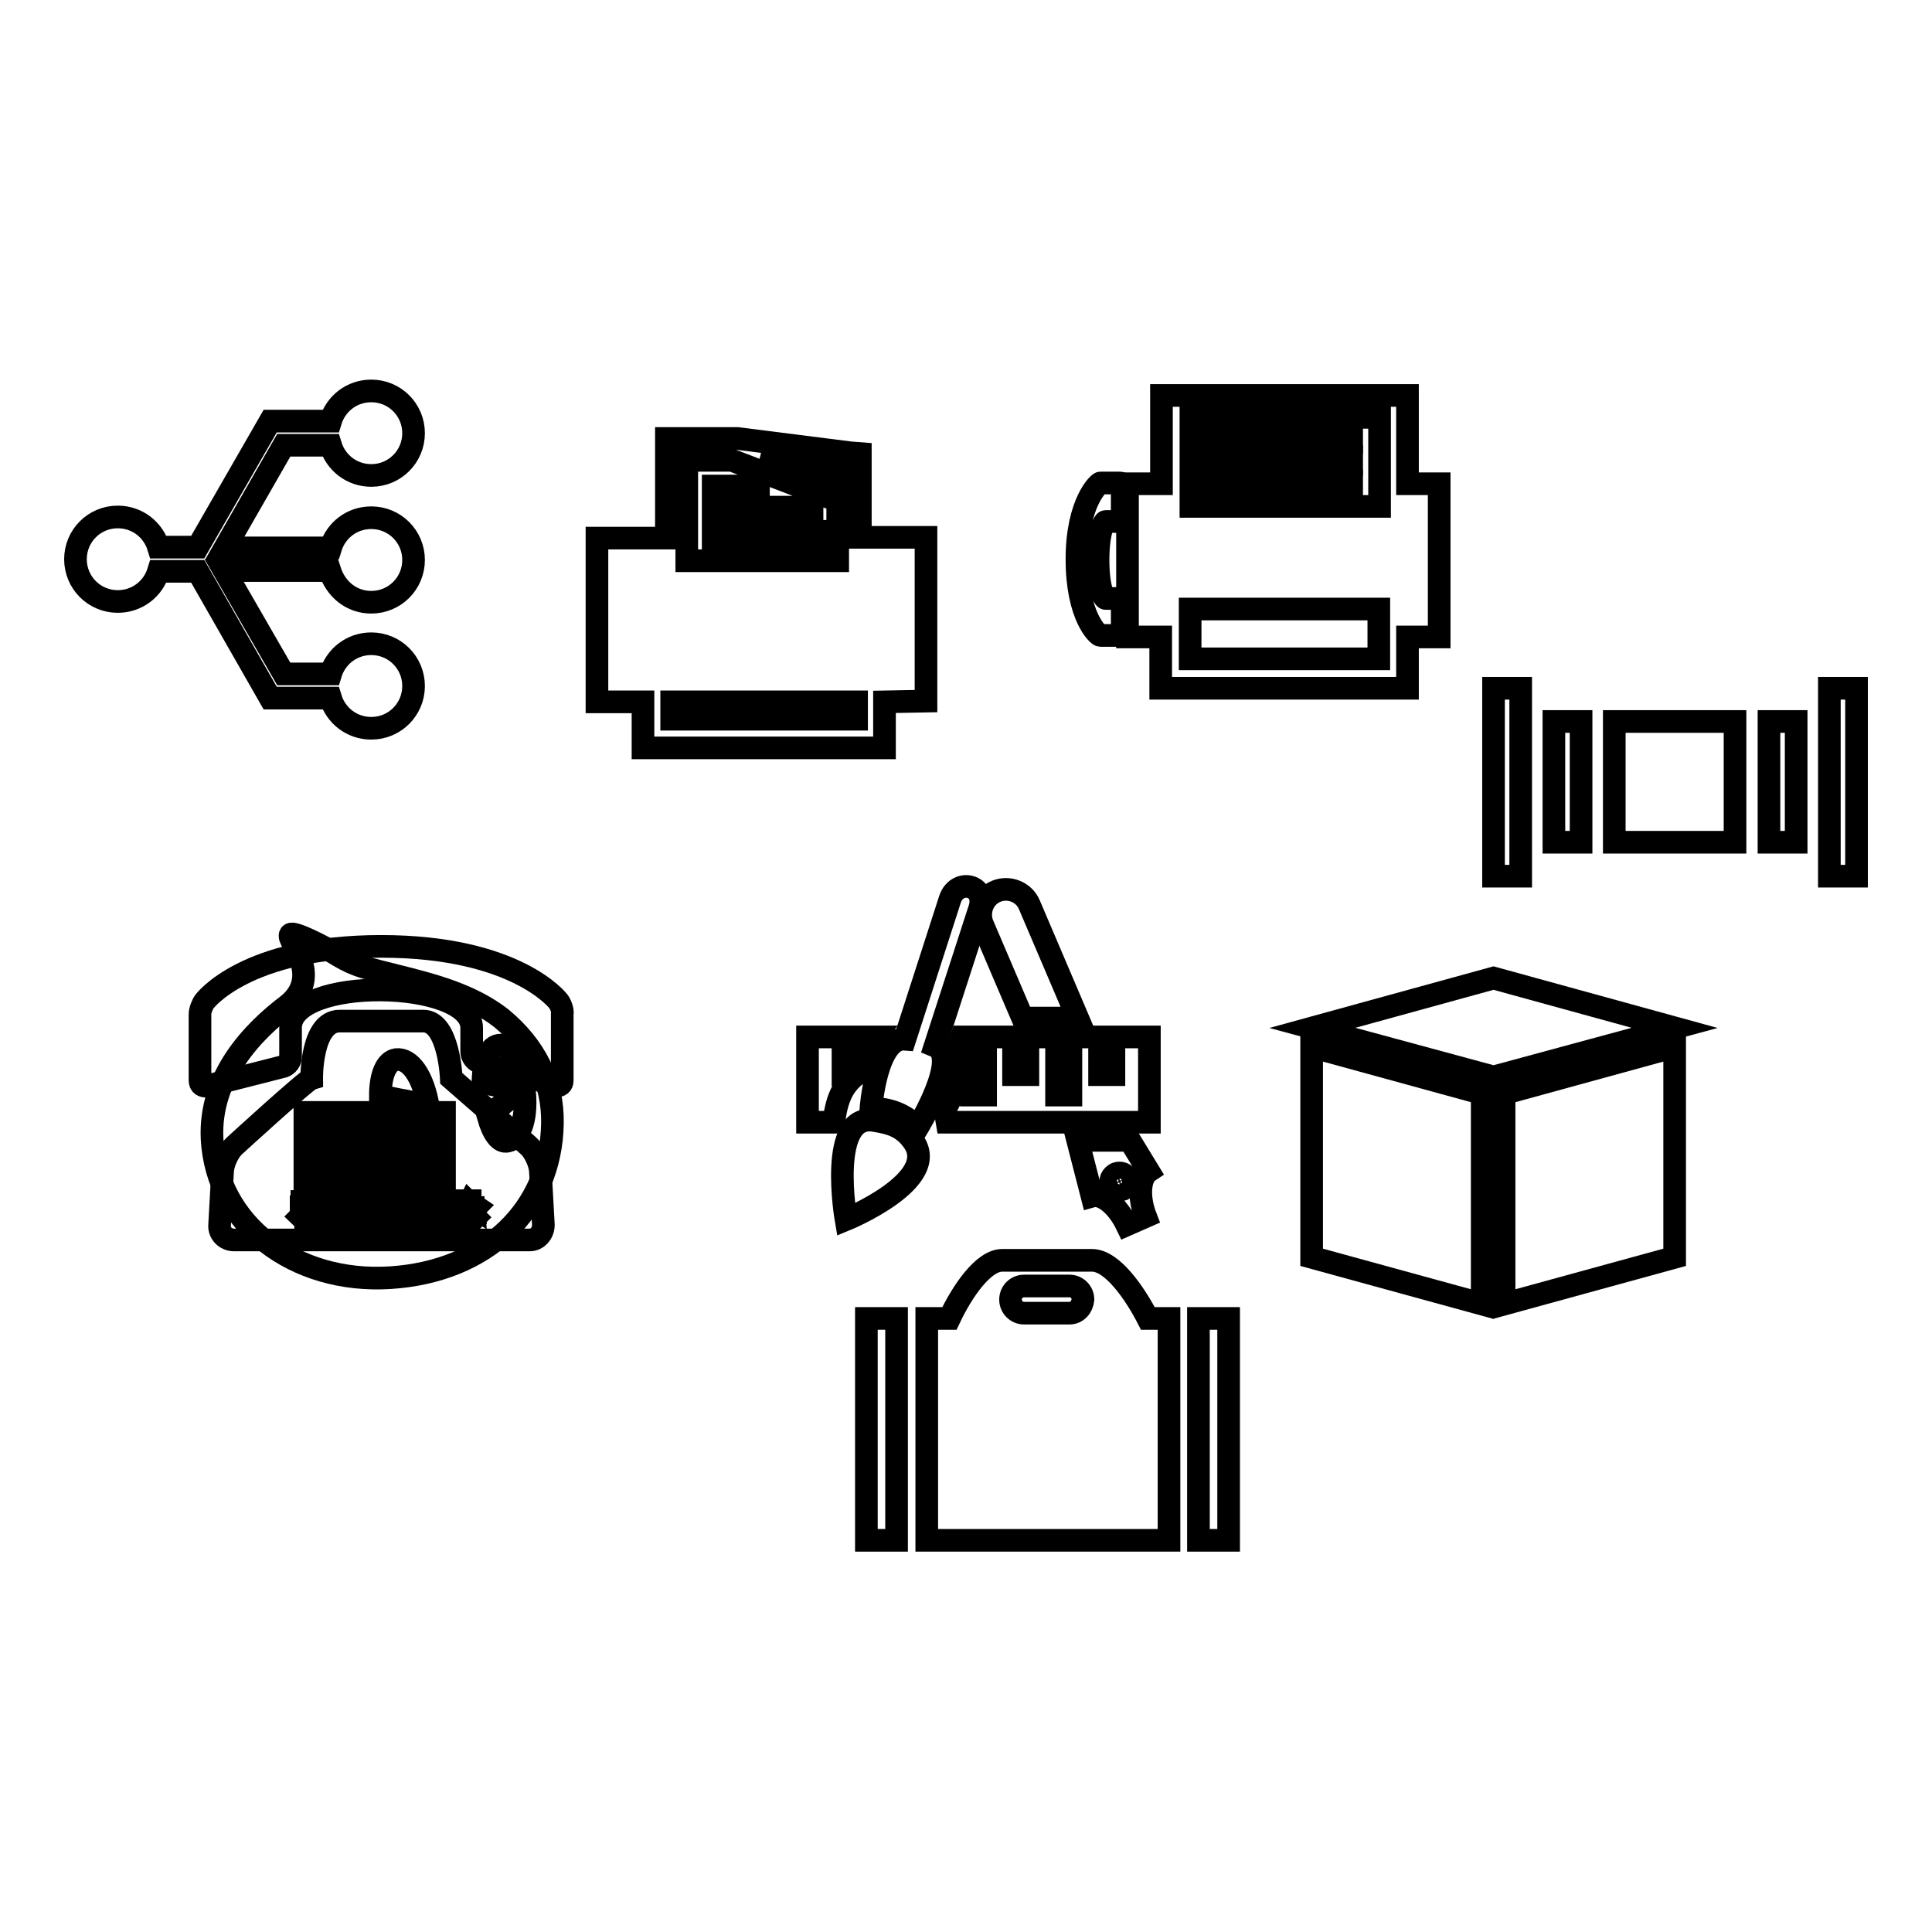
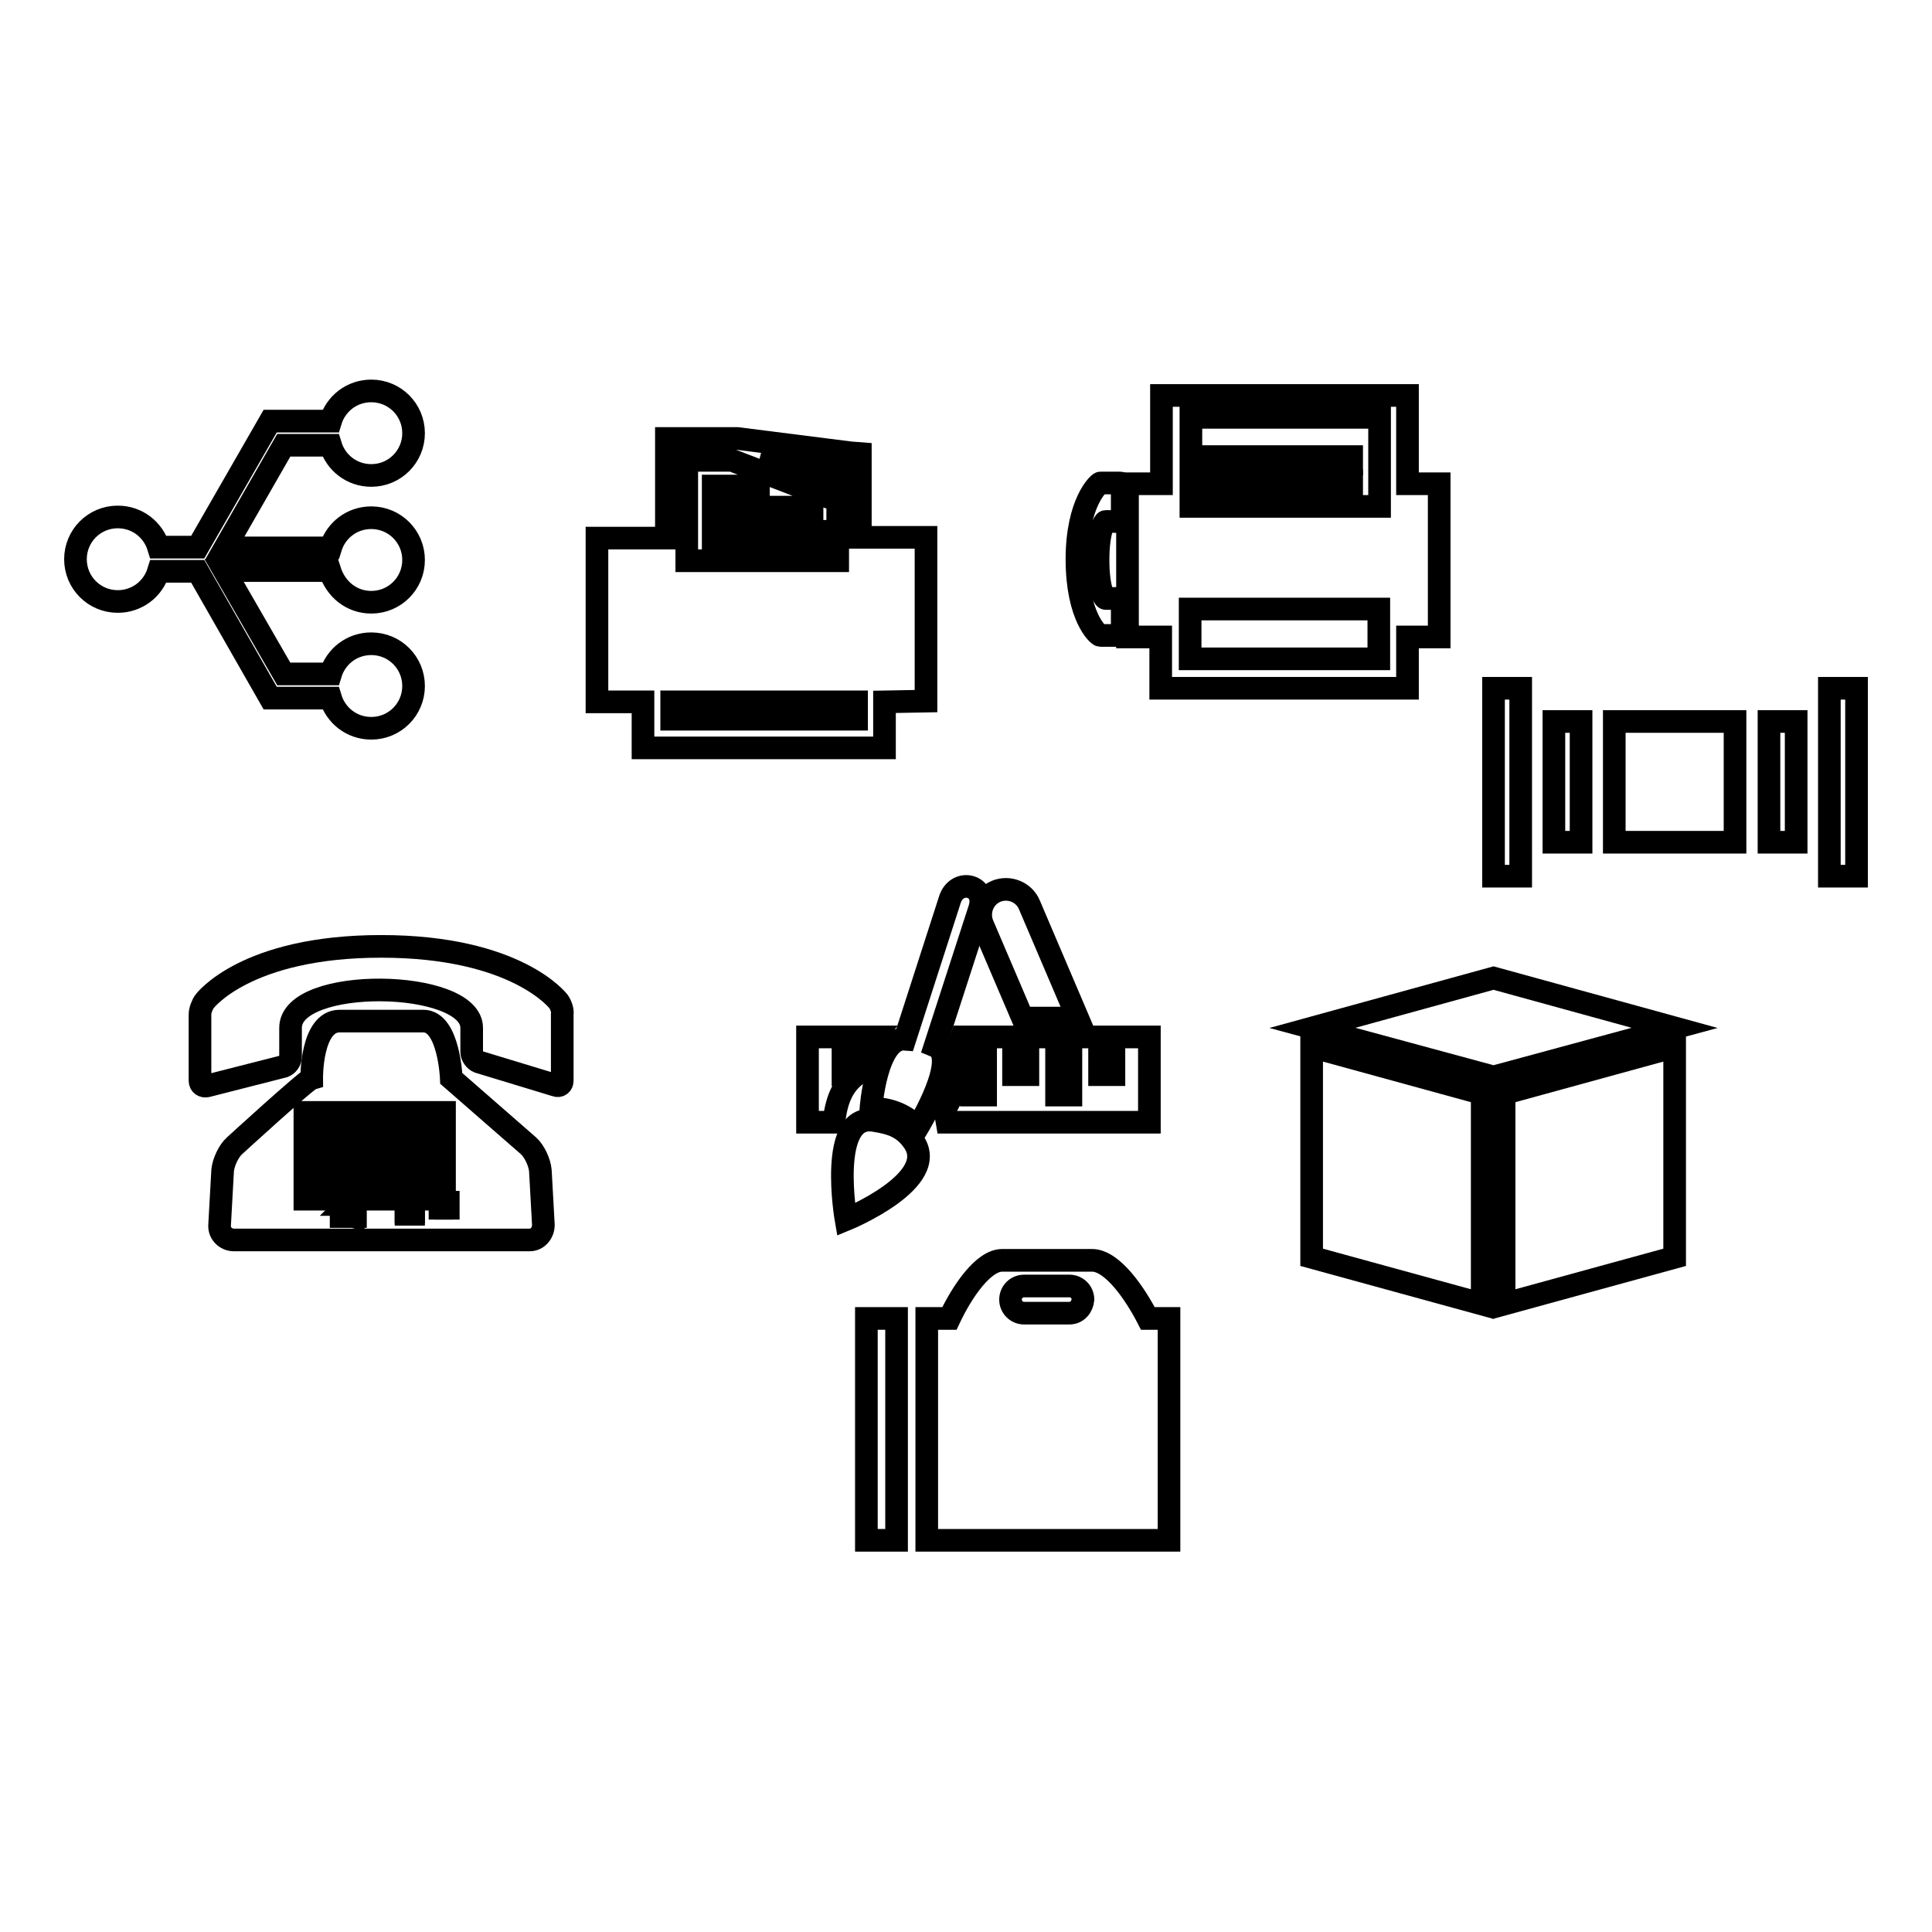
<svg xmlns="http://www.w3.org/2000/svg" version="1.1" x="0px" y="0px" viewBox="0 0 256 256" enable-background="new 0 0 256 256" xml:space="preserve">
  <g>
    <g>
      <path stroke-width="3" fill-opacity="0" stroke="#000000" d="M53.8,160.4h1v0.2h-1V160.4z" />
      <path stroke-width="3" fill-opacity="0" stroke="#000000" d="M58.3,159.3h0.2v0.8h-0.2V159.3z" />
      <path stroke-width="3" fill-opacity="0" stroke="#000000" d="M46.7,159.8h-0.8l0,0c0.1,0.1,0.2,0.2,0.4,0.3C46.4,160,46.5,159.9,46.7,159.8z" />
      <path stroke-width="3" fill-opacity="0" stroke="#000000" d="M47.1,159.3h-1.9v1.9h1.9V159.3z M46.8,161.2c-0.4-0.1-0.8-0.1-1.2-0.2l0-0.2c0.4,0,0.8,0.1,1.2,0.2L46.8,161.2z M45.8,160.6l0-0.2c0.2,0,0.5,0.1,0.8,0.1l-0.1,0.2C46.3,160.7,46.1,160.6,45.8,160.6z M47,160.5c-0.3-0.1-0.6-0.1-0.8-0.2c-0.2,0.1-0.5,0.2-0.8,0.3c0,0,0-0.1-0.1-0.2c0.3-0.1,0.6-0.1,0.7-0.2c-0.1-0.1-0.2-0.2-0.3-0.3c-0.1,0.1-0.2,0.1-0.3,0.2c0,0-0.1-0.1-0.1-0.1c0.2-0.2,0.4-0.4,0.6-0.6l0.2,0.1c0,0-0.1,0.1-0.1,0.1h0.9v0.1c-0.1,0.1-0.3,0.3-0.5,0.4c0.2,0,0.4,0.1,0.6,0.1C47,160.4,47,160.4,47,160.5z" />
      <path stroke-width="3" fill-opacity="0" stroke="#000000" d="M59.1,159.3h0.3v0.8h-0.3V159.3z" />
      <path stroke-width="3" fill-opacity="0" stroke="#000000" d="M53.8,160.7h1v0.2h-1V160.7z" />
-       <path stroke-width="3" fill-opacity="0" stroke="#000000" d="M66.4,134.9c-4-3.1-9-4.4-13.8-5.6c-3.9-1-5.3-1.2-7.8-2.7c-1.9-1.2-5.9-3.2-6.3-2.8c-0.4,0.4,0.9,1.8,1.4,3.5c0.8,2.4,0.1,4.4-1.8,5.9c-4.5,3.4-10.4,9.4-10,17.7c0.6,11.3,10.9,19.2,23.6,18.4c12.7-0.8,21.3-9,21.5-20.4C73.3,143.3,70.9,138.6,66.4,134.9z M44.1,159.5h0.2v1.5h-0.2V159.5z M40,159.2h2v0.2h-2V159.2z M39.8,161.2c0.2-0.2,0.4-0.5,0.6-0.9l0.2,0.1c-0.2,0.3-0.4,0.6-0.6,0.9C39.9,161.3,39.8,161.2,39.8,161.2z M41.2,161.2c0,0.2-0.1,0.3-0.3,0.3c-0.1,0-0.2,0-0.4,0c0-0.1,0-0.1,0-0.2c0.1,0,0.3,0,0.4,0c0.1,0,0.2,0,0.2-0.2v-1h-1.2v-0.2h2.5v0.2h-1.1V161.2L41.2,161.2z M42.1,161.3c-0.2-0.3-0.4-0.6-0.6-0.8l0.2-0.1c0.2,0.3,0.4,0.5,0.6,0.8L42.1,161.3z M42.9,161.5h-0.2V160c-0.1,0.1-0.2,0.3-0.2,0.5c0-0.1,0-0.1-0.1-0.2c0.2-0.4,0.4-0.8,0.5-1.2l0.2,0c0,0.2-0.1,0.4-0.2,0.6L42.9,161.5L42.9,161.5z M44.1,159.4h-0.5c0,0.1,0,0.3-0.1,0.4H44v0.2c-0.1,0.7-0.3,1.2-0.8,1.6c0,0-0.1-0.1-0.1-0.2c0.2-0.2,0.4-0.4,0.6-0.7c-0.1-0.1-0.2-0.1-0.3-0.2l0.1-0.1c0.1,0,0.2,0.1,0.2,0.2c0.1-0.2,0.1-0.4,0.1-0.6h-0.4c-0.1,0.3-0.2,0.6-0.4,0.7c0,0-0.1-0.1-0.1-0.2c0.2-0.3,0.3-0.6,0.4-1.2h-0.3v-0.2h1V159.4L44.1,159.4z M44.8,161.2c0,0.1,0,0.2-0.1,0.3c0,0-0.1,0.1-0.2,0.1c-0.1,0-0.2,0-0.4,0c0-0.1,0-0.1,0-0.2c0.1,0,0.2,0,0.3,0c0.1,0,0.1,0,0.1,0c0,0,0-0.1,0-0.2v-2.1h0.2L44.8,161.2L44.8,161.2z M59.7,159.3h0.2v1.7h-0.2V159.3z M48.6,159.2h1.3v0.2h-1.3V159.2z M47.3,161.5h-0.2v-0.1h-1.9v0.1h-0.2v-2.4h2.2V161.5z M48.1,161.5H48v-1.4c-0.1,0.3-0.2,0.5-0.3,0.7c0-0.1,0-0.1-0.1-0.2c0.2-0.3,0.3-0.6,0.4-0.9h-0.4v-0.2h0.4v-0.5h0.2v0.5h0.3v0.2h-0.3v0.5l0.1-0.1c0.1,0.1,0.2,0.2,0.3,0.3l-0.1,0.1c-0.1-0.1-0.2-0.2-0.3-0.3L48.1,161.5L48.1,161.5z M48.3,161.2c0.1-0.2,0.3-0.5,0.4-0.8l0.2,0.1c-0.1,0.3-0.3,0.6-0.4,0.8C48.4,161.2,48.4,161.2,48.3,161.2z M49.4,161.2c0,0.2-0.1,0.3-0.3,0.3c-0.1,0-0.2,0-0.3,0c0-0.1,0-0.1,0-0.2c0.1,0,0.2,0,0.3,0c0.1,0,0.1-0.1,0.1-0.2v-1h-0.7V160h1.6v0.2h-0.7V161.2L49.4,161.2z M49.9,161.3c-0.1-0.3-0.2-0.5-0.4-0.8l0.2-0.1c0.2,0.3,0.3,0.6,0.4,0.8L49.9,161.3z M51.3,161.6h-0.2l0.1-0.7h0.2L51.3,161.6z M51.4,150.6l2-2l2.1-2.1c0.2-0.1,0.1-0.3-0.1-0.3c-0.1,0-1.4-0.3-2.6-0.5l-2.4-0.5c0-2.8,0.8-4.6,2.1-4.8c1.8-0.2,3.6,2.1,4.3,6.5c0.6,3.6-0.7,6.8-2.4,6.9C53.3,153.7,52.2,152.6,51.4,150.6z M53.4,159.5l-0.2,0.1c-0.1-0.1-0.2-0.3-0.3-0.4l0.1-0.1C53.2,159.3,53.3,159.4,53.4,159.5z M53.1,161.5l-0.1-0.2c0,0,0.1-0.1,0.1-0.2v-1h-0.3v-0.2h0.5v1.2c0.1-0.1,0.2-0.1,0.3-0.2c0,0.1,0,0.2,0,0.2C53.4,161.2,53.2,161.4,53.1,161.5z M55,161.2c0,0.2-0.1,0.3-0.3,0.3c-0.1,0-0.2,0-0.4,0c0,0,0-0.1,0-0.2c0.1,0,0.3,0,0.4,0c0.1,0,0.1,0,0.1-0.1v-0.1h-1v0.5h-0.2v-1.3H55V161.2L55,161.2z M55.3,160.1h-1.9v-0.2h0.8v-0.2h-0.7v-0.2h0.7v-0.2h-0.7v-0.2h0.7V159h0.2v0.2h0.8v0.2h-0.8v0.2h0.7v0.2h-0.7v0.2h0.8V160.1z M57.8,161.3c0,0.1,0,0.1-0.1,0.2c0,0-0.1,0-0.3,0h-0.3c-0.2,0-0.4-0.1-0.3-0.3v-0.7h-0.5c0,0.3-0.1,0.5-0.2,0.7c-0.1,0.2-0.4,0.4-0.7,0.5c0,0-0.1-0.1-0.1-0.2c0.3-0.1,0.5-0.2,0.6-0.4c0.1-0.1,0.1-0.3,0.2-0.6h-0.7v-0.2h1.1v-0.5h-0.6c-0.1,0.2-0.2,0.3-0.3,0.4c-0.1,0-0.1-0.1-0.2-0.1c0.2-0.2,0.3-0.5,0.4-0.9l0.2,0c0,0.1-0.1,0.2-0.1,0.3h0.5v-0.4h0.2v0.4h0.9v0.2h-1v0.5h1.1v0.2H57v0.7c0,0.1,0,0.2,0.2,0.2h0.3c0.1,0,0.2,0,0.2-0.1c0-0.1,0-0.2,0-0.4c0.1,0,0.1,0,0.2,0.1C57.9,161,57.9,161.1,57.8,161.3z M59.7,160.3h-0.2v1c0,0.2-0.1,0.2-0.2,0.2c-0.1,0-0.1,0-0.2,0c0,0,0-0.1,0-0.2c0.1,0,0.1,0,0.2,0c0.1,0,0.1,0,0.1-0.1v-0.9h-0.3v0.3c0,0.4-0.1,0.7-0.2,1c0-0.1-0.1-0.1-0.1-0.1c0.1-0.2,0.2-0.5,0.2-0.8v-0.3h-0.2v0.9c0,0.2-0.1,0.2-0.2,0.2c0,0-0.1,0-0.2,0c0,0,0-0.1,0-0.2c0.1,0,0.1,0,0.2,0c0,0,0.1,0,0.1-0.1v-0.9h-0.2v0.3c0,0.4-0.1,0.7-0.2,1c0-0.1-0.1-0.1-0.1-0.1c0.1-0.2,0.2-0.5,0.2-0.9v-0.2h-0.2v-0.2h0.2v-1h0.6v1h0.2v-1h0.6v1h0.2L59.7,160.3L59.7,160.3z M60.3,161.2c0,0.2-0.1,0.3-0.2,0.3c-0.1,0-0.2,0-0.3,0c0-0.1,0-0.1,0-0.2c0.1,0,0.2,0,0.3,0c0.1,0,0.1,0,0.1-0.1v-2.1h0.2L60.3,161.2L60.3,161.2z M60.9,161c0-0.1,0-0.1,0-0.2c0.1,0,0.1,0,0.2,0c0.1,0,0.1-0.1,0.1-0.3c0-0.1-0.1-0.3-0.2-0.4c0.1-0.2,0.1-0.5,0.2-0.7h-0.3v2.2h-0.2v-2.4h0.7v0.2c-0.1,0.3-0.1,0.5-0.2,0.7c0.1,0.2,0.2,0.3,0.2,0.5c0,0.3,0,0.5-0.2,0.5C61.1,161,61,161,60.9,161z M61.3,161.3c0.1-0.2,0.3-0.4,0.4-0.6l0.2,0.1c-0.1,0.2-0.2,0.4-0.4,0.6C61.4,161.4,61.3,161.3,61.3,161.3z M62.9,161.4c-0.2-0.2-0.3-0.4-0.5-0.5l0.1-0.1c0.1,0.1,0.3,0.3,0.5,0.5L62.9,161.4z M63,160.1c-0.3-0.2-0.6-0.5-0.8-0.7c-0.1,0.2-0.3,0.4-0.5,0.6h1v0.2h-0.4v0.3h0.7v0.2h-0.7v0.6c0,0.2-0.1,0.3-0.3,0.3c-0.1,0-0.2,0-0.3,0c0,0,0-0.1,0-0.2c0.1,0,0.2,0,0.3,0c0.1,0,0.1,0,0.1-0.1v-0.6h-0.7v-0.2h0.7v-0.3h-0.5V160c-0.1,0-0.1,0.1-0.2,0.1c0,0-0.1-0.1-0.1-0.2c0.4-0.2,0.6-0.5,0.8-0.8h0.2l0,0.1c0.2,0.3,0.5,0.5,0.8,0.7C63,160,63,160,63,160.1z M67.3,151.2c-1.1,0.3-2-1.1-2.6-3.2c0.7-0.6,1.2-1.2,1.8-1.6c1-0.8,1.8-1.6,2-1.8c0.1-0.1,0.1-0.3-0.1-0.3c-0.1,0-1.2-0.1-2.3-0.4c-0.6-0.1-1.3-0.3-2.1-0.4c0-2.5,0.7-4.8,2.1-5c1.6-0.3,3,2.7,3.4,6.1C69.9,148.7,68.7,150.9,67.3,151.2z" />
      <path stroke-width="3" fill-opacity="0" stroke="#000000" d="M74,132.7c0,0-5.5-7.3-23.5-7.3s-23.4,7.3-23.4,7.3c-0.3,0.4-0.6,1.2-0.6,1.7v8.8c0,0.5,0.4,0.8,0.9,0.7l10.2-2.6c0.5-0.2,0.9-0.7,0.9-1.3v-3.8c0-6.9,24-6.5,24,0v3.2c0,0.5,0.4,1.1,0.9,1.3l10.2,3.1c0.5,0.2,0.9-0.1,0.9-0.6v-8.8C74.6,133.9,74.3,133.1,74,132.7z" />
      <path stroke-width="3" fill-opacity="0" stroke="#000000" d="M72,162.3l-0.4-7.2c-0.1-1.1-0.8-2.6-1.6-3.3l-10.2-8.9c0,0-0.3-7.6-3.7-7.6H45c-3.8,0-3.7,7.6-3.7,7.6c-0.7,0.2-10.2,8.9-10.2,8.9c-0.8,0.7-1.5,2.2-1.6,3.3l-0.4,7.2c-0.1,1.1,0.8,2,1.9,2h39.2C71.2,164.3,72,163.4,72,162.3z M45.3,158.9h-4.9v-2.2h4.9V158.9z M45.3,154.3h-4.9v-2.2h4.9V154.3z M45.3,149.6h-4.9v-2.2h4.9V149.6z M52.1,158.9h-4.9v-2.2h4.9V158.9z M52.1,154.3h-4.9v-2.2h4.9V154.3z M52.1,149.6h-4.9v-2.2h4.9V149.6z M58.8,158.9H54v-2.2h4.9V158.9z M58.8,154.3H54v-2.2h4.9V154.3z M58.8,149.6H54v-2.2h4.9V149.6z" />
      <path stroke-width="3" fill-opacity="0" stroke="#000000" d="M173.8,166.6l22.6,6.2v-27.9l-22.6-6.2V166.6z" />
      <path stroke-width="3" fill-opacity="0" stroke="#000000" d="M199.3,144.9v27.9l22.6-6.2v-27.9L199.3,144.9z" />
      <path stroke-width="3" fill-opacity="0" stroke="#000000" d="M197.9,129.6l-24,6.6l24,6.5l24-6.5L197.9,129.6z" />
-       <path stroke-width="3" fill-opacity="0" stroke="#000000" d="M158.8,174.7h4v29.4h-4V174.7z" />
      <path stroke-width="3" fill-opacity="0" stroke="#000000" d="M152.1,174.7c-1.7-3.3-4.7-7.7-7.4-7.7h-11.9c-2.5,0-5.3,4.1-7,7.7h-3v29.4h32.1v-29.4H152.1z M141.7,174h-6c-1,0-1.8-0.8-1.8-1.8c0-1,0.8-1.8,1.8-1.8h6c1,0,1.8,0.8,1.8,1.8C143.4,173.2,142.7,174,141.7,174z" />
-       <path stroke-width="3" fill-opacity="0" stroke="#000000" d="M114.8,174.7h4v29.4h-4V174.7z" />
+       <path stroke-width="3" fill-opacity="0" stroke="#000000" d="M114.8,174.7h4v29.4h-4z" />
      <path stroke-width="3" fill-opacity="0" stroke="#000000" d="M113.5,142.4h-1.8v-3.3h1.9L113.5,142.4c0.2-0.1,0.4-0.2,0.5-0.3c0,0,0.9-3.6,1.8-4.7h-8.8v11.3h3.5C110.8,145.9,111.6,143.8,113.5,142.4z" />
-       <path stroke-width="3" fill-opacity="0" stroke="#000000" d="M144.7,158.5c1.4-0.4,3.4,1.3,4.6,3.8l2.5-1.1c-1-2.6-0.8-5.2,0.4-6l-2.5-4.1h-6.9L144.7,158.5z M147.9,155.5c0.6-0.2,1.2,0,1.5,0.6c0.2,0.6,0,1.2-0.6,1.5c-0.6,0.2-1.2,0-1.5-0.6C147,156.4,147.3,155.8,147.9,155.5z" />
      <path stroke-width="3" fill-opacity="0" stroke="#000000" d="M136.4,119.9c-0.7-1.7-2.7-2.5-4.4-1.8c-1.7,0.7-2.5,2.7-1.8,4.4l5.3,12.4h7.3L136.4,119.9z" />
      <path stroke-width="3" fill-opacity="0" stroke="#000000" d="M152.3,148.7v-11.3h-24.9l-0.5,1.4c1.1,3.9-1.7,8.2-1.7,8.2c0.1,0.6,0.2,1.1,0.3,1.7H152.3z M147.6,139.1v3.3h-1.9v-3.3H147.6z M130.6,145.1h-1.9v-6h1.9V145.1z M136.2,142.4h-1.9v-3.3h1.9V142.4z M141.9,145.1H140v-6h1.9L141.9,145.1L141.9,145.1z" />
      <path stroke-width="3" fill-opacity="0" stroke="#000000" d="M121,151.2L121,151.2c-1.4-2-3.2-2.4-5-2.7c-6.4-1.3-3.9,13.1-3.9,13.1S124.8,156.4,121,151.2z" />
      <path stroke-width="3" fill-opacity="0" stroke="#000000" d="M119.9,137.7c-3.8-0.3-4.5,9.2-4.5,9.2c0.3,0,0.6,0,0.8,0c1.8,0.1,3.8,0.8,5.4,2.5c0,0,5.7-9.4,2.3-10.8l5.9-18.2c1-3.1-2.9-4.1-3.9-1.3L119.9,137.7z" />
      <path stroke-width="3" fill-opacity="0" stroke="#000000" d="M49.2,79.8c3.1,0,5.6-2.5,5.6-5.6c0-3.1-2.5-5.6-5.6-5.6c-2.6,0-4.7,1.7-5.4,4h-14L37.6,59h6.2c0.7,2.3,2.8,4,5.4,4c3.1,0,5.6-2.5,5.6-5.6c0-3.1-2.5-5.6-5.6-5.6c-2.6,0-4.7,1.7-5.4,4h-8l-9.6,16.7H21c-0.7-2.3-2.8-4-5.4-4c-3.1,0-5.6,2.5-5.6,5.6c0,3.1,2.5,5.6,5.6,5.6c2.6,0,4.7-1.7,5.4-4h5.2l9.6,16.8h8c0.7,2.3,2.8,4,5.4,4c3.1,0,5.6-2.5,5.6-5.6c0-3.1-2.5-5.6-5.6-5.6c-2.6,0-4.7,1.7-5.4,4h-6.2l-7.9-13.7h14C44.5,78.1,46.6,79.8,49.2,79.8z" />
      <path stroke-width="3" fill-opacity="0" stroke="#000000" d="M91,74.3h20V63.7l-1.3,1.8l-0.2,0.3l-0.3-0.1L97,61h-6L91,74.3L91,74.3z M117.2,93v6.1h-32V93l-6.1,0l0-21.7h9.2V59.5v-1.4h1.4h7.9h0l0.1,0l15,1.9l1.3,0.1v1.2v9.9h8.7v21.7L117.2,93L117.2,93z M89,93v2.3h24.5V93H89L89,93z M94.5,70.4h13.8v1H94.5V70.4L94.5,70.4z M94.5,67.2h13.1v1H94.5V67.2L94.5,67.2z M94.5,64.4h6v1h-6V64.4L94.5,64.4z M110.6,62.6l-1.5,2l-8.4-3.3L110.6,62.6z" />
      <path stroke-width="3" fill-opacity="0" stroke="#000000" d="M213.9,95.6h16v16h-16V95.6z" />
      <path stroke-width="3" fill-opacity="0" stroke="#000000" d="M234.4,95.6h3.6v16h-3.6V95.6z" />
      <path stroke-width="3" fill-opacity="0" stroke="#000000" d="M242.4,91.2h3.6v24.9h-3.6V91.2z" />
      <path stroke-width="3" fill-opacity="0" stroke="#000000" d="M205.9,95.6h3.6v16h-3.6V95.6z" />
      <path stroke-width="3" fill-opacity="0" stroke="#000000" d="M197.9,91.2h3.6v24.9h-3.6V91.2z" />
      <path stroke-width="3" fill-opacity="0" stroke="#000000" d="M160.5,63.7h18.6v1h-18.6V63.7z" />
      <path stroke-width="3" fill-opacity="0" stroke="#000000" d="M160.5,60.5h18.6v1h-18.6V60.5z" />
      <path stroke-width="3" fill-opacity="0" stroke="#000000" d="M186.5,64.1V52.4h-32.6v11.7h-4.5l0,20.3l4.4,0v6.8h32.7v-6.8l4.2,0V64.1H186.5z M157.8,55.3l25,0v11.8h-25V55.3z M182.7,87.3h-25v-6.6h25V87.3z" />
-       <path stroke-width="3" fill-opacity="0" stroke="#000000" d="M160.5,57.6h18.6v1h-18.6V57.6z" />
      <path stroke-width="3" fill-opacity="0" stroke="#000000" d="M148.1,79.3h-1.6c-0.2,0-1-1.3-1-5.1s0.8-5.1,1-5.1h1.6c0.2,0,0.6-0.2,0.6-0.4v-4.3c0-0.2,0-0.4-0.3-0.4h-2.6c-0.2,0-3.1,2.6-3.1,10.1c0,7.6,2.8,10.1,3.1,10.1h2.6c0.2,0,0.3-0.1,0.3-0.4v-4.3C148.6,79.5,148.3,79.3,148.1,79.3z" />
    </g>
  </g>
</svg>